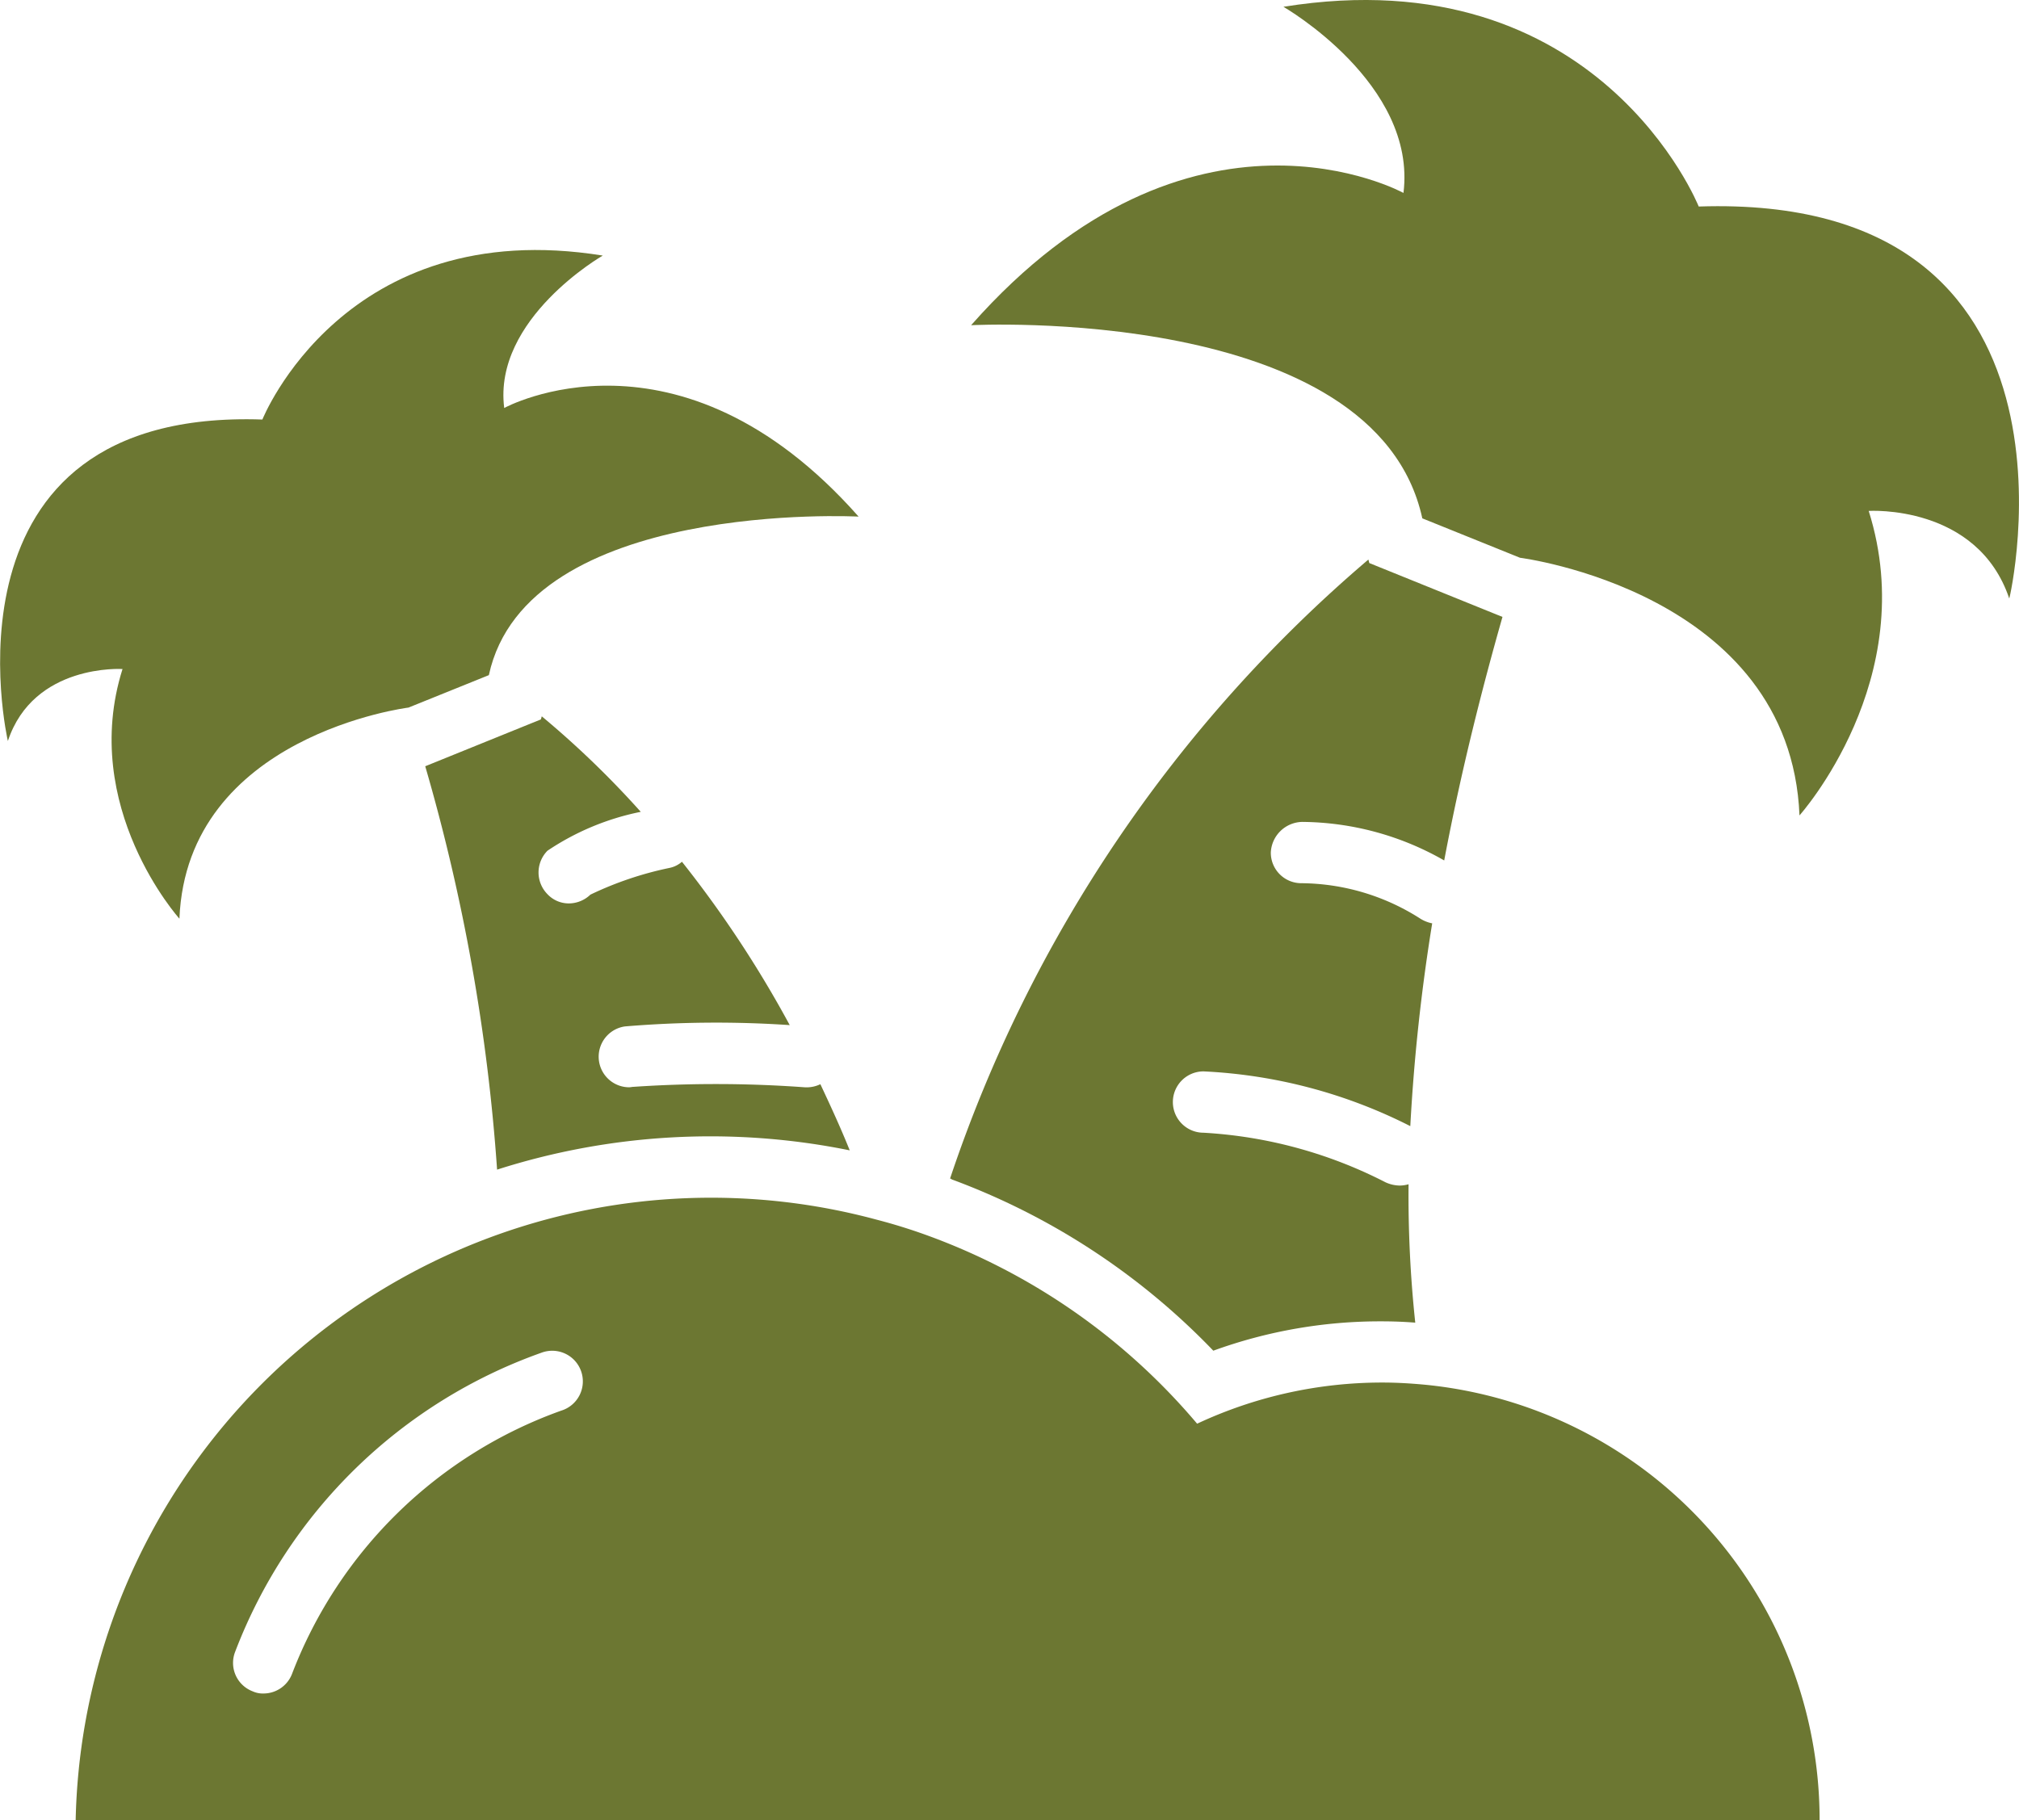
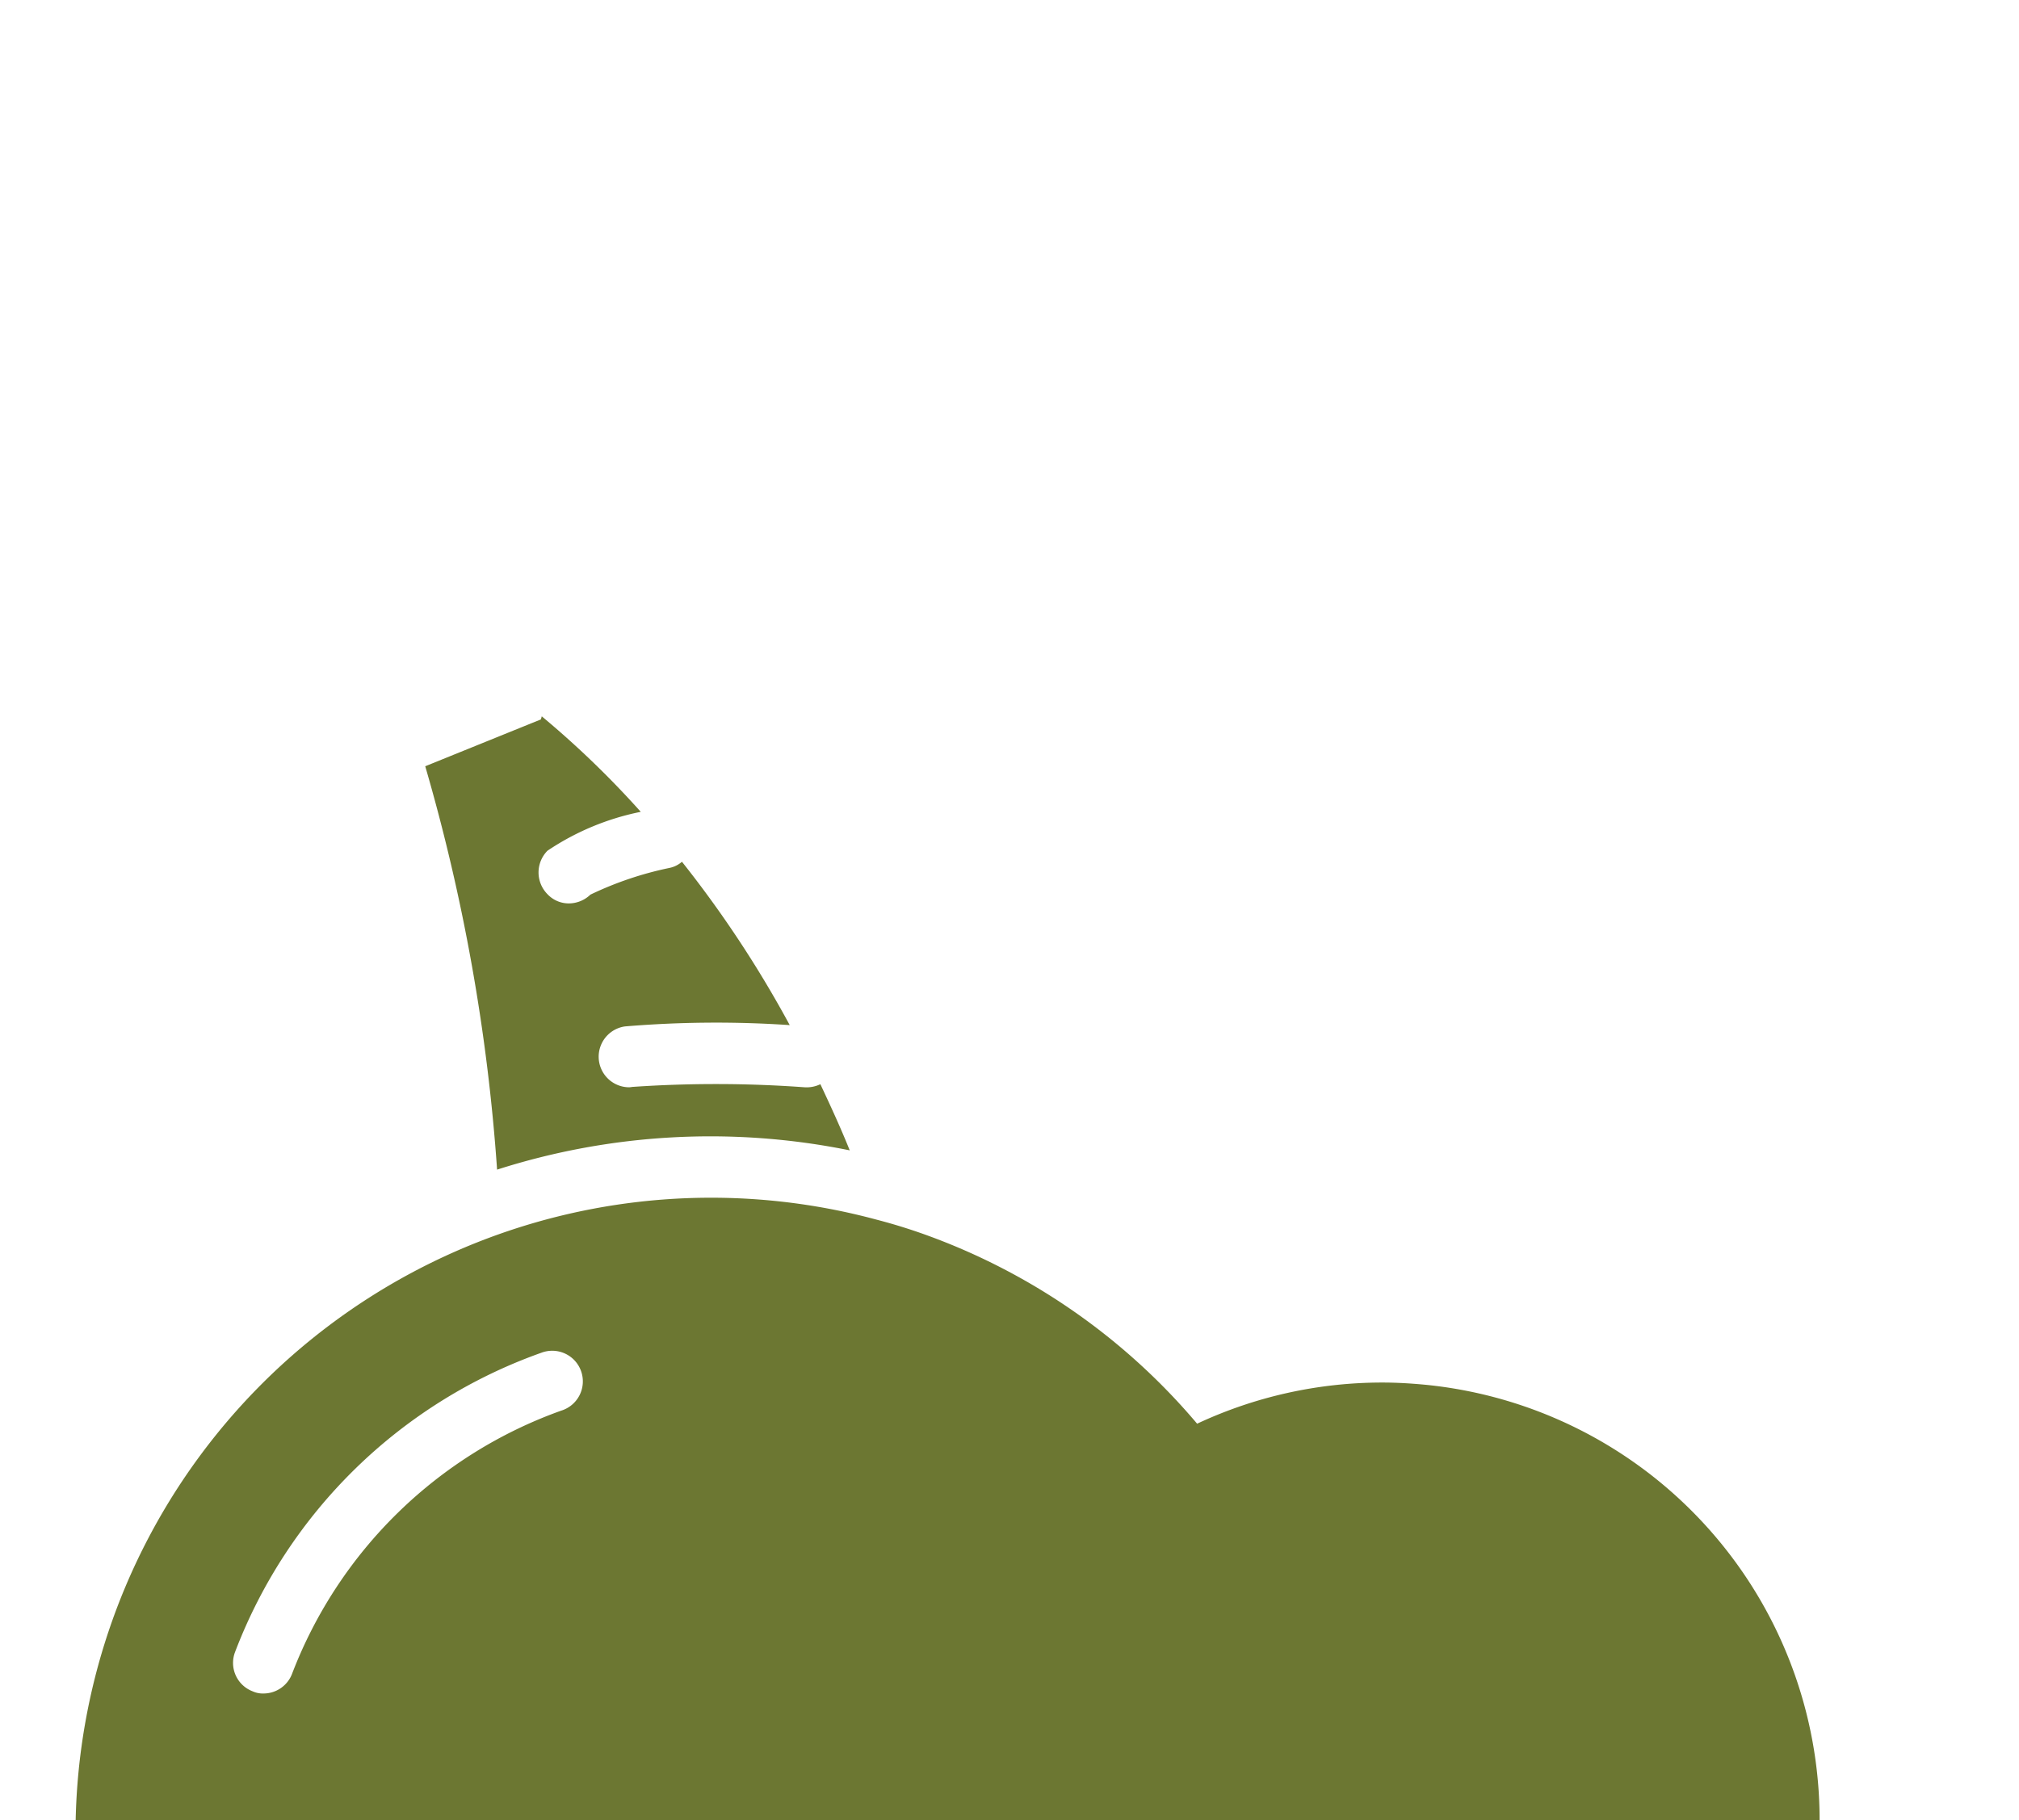
<svg xmlns="http://www.w3.org/2000/svg" width="60.328" height="54.394" viewBox="0 0 60.328 54.394">
  <defs>
    <style>.a{fill:#6c7732;}</style>
  </defs>
  <g transform="translate(-25.627 -48.247)">
    <path class="a" d="M83.216,327.289c-.419-.039-.838-.065-1.27-.065a13.042,13.042,0,0,0-5.537,1.23,19.087,19.087,0,0,0-7.958-5.589,16.711,16.711,0,0,0-1.623-.51,18.978,18.978,0,0,0-11.27.432A19.01,19.01,0,0,0,42.9,340.3H95.009A13.067,13.067,0,0,0,83.216,327.289Zm-25.8.772a13.466,13.466,0,0,0-8.05,7.867.914.914,0,0,1-.851.589.732.732,0,0,1-.327-.065.909.909,0,0,1-.524-1.178,15.252,15.252,0,0,1,9.15-8.94.915.915,0,1,1,.6,1.728Z" transform="translate(-15.012 -237.659)" />
-     <path class="a" d="M253.024,183.841a8.665,8.665,0,0,1,4.241,1.152c.51-2.71,1.152-5.21,1.741-7.278l-3.979-1.61L255,176a41.634,41.634,0,0,0-12.5,18.5.1.1,0,0,1,.052.026,20.858,20.858,0,0,1,7.814,5.118,14.583,14.583,0,0,1,5.039-.877c.327,0,.668.013.995.039a35.891,35.891,0,0,1-.2-4.136.978.978,0,0,1-.262.039,1.046,1.046,0,0,1-.432-.1,13.556,13.556,0,0,0-5.432-1.479.916.916,0,1,1,0-1.833,15.2,15.2,0,0,1,6.178,1.636,56.843,56.843,0,0,1,.654-6.06,1.064,1.064,0,0,1-.38-.157A6.672,6.672,0,0,0,253,185.673a.911.911,0,0,1-.916-.916A.959.959,0,0,1,253.024,183.841Z" transform="translate(-188.485 -111.031)" />
-     <path class="a" d="M269.042,54.419s-2.984-7.487-12.409-5.969c0,0,3.992,2.291,3.587,5.563,0,0-6.348-3.495-12.919,3.953,0,0,12.082-.641,13.482,5.772l2.919,1.178s8.076,1.021,8.351,7.7c0,0,3.652-4.071,2.068-9.1,0,0,3.246-.209,4.2,2.618C278.335,66.148,281.136,54.014,269.042,54.419Z" transform="translate(-192.657 0)" />
    <path class="a" d="M129.14,214.654a27.873,27.873,0,0,0-2.958-2.854l-.026.092-3.456,1.4a57.319,57.319,0,0,1,2.147,12.055,20.91,20.91,0,0,1,10.537-.576c-.262-.654-.563-1.309-.877-1.977a.951.951,0,0,1-.471.092,36.547,36.547,0,0,0-5.118-.013c-.039,0-.079.013-.131.013a.914.914,0,0,1-.118-1.819,32.766,32.766,0,0,1,4.922-.039,33.393,33.393,0,0,0-3.22-4.882.81.81,0,0,1-.367.183,10.251,10.251,0,0,0-2.369.8.935.935,0,0,1-.641.262.872.872,0,0,1-.641-.275.924.924,0,0,1,0-1.3A7.717,7.717,0,0,1,129.14,214.654Z" transform="translate(-84.367 -142.145)" />
-     <path class="a" d="M29.288,117.852c-1.3,4.123,1.7,7.461,1.7,7.461.223-5.485,6.846-6.309,6.846-6.309l2.4-.969c1.139-5.262,11.048-4.738,11.048-4.738-5.393-6.1-10.589-3.246-10.589-3.246-.34-2.67,2.945-4.555,2.945-4.555-7.723-1.244-10.171,4.9-10.171,4.9-9.909-.34-7.605,9.608-7.605,9.608C26.631,117.682,29.288,117.852,29.288,117.852Z" transform="translate(0 -49.611)" />
  </g>
</svg>